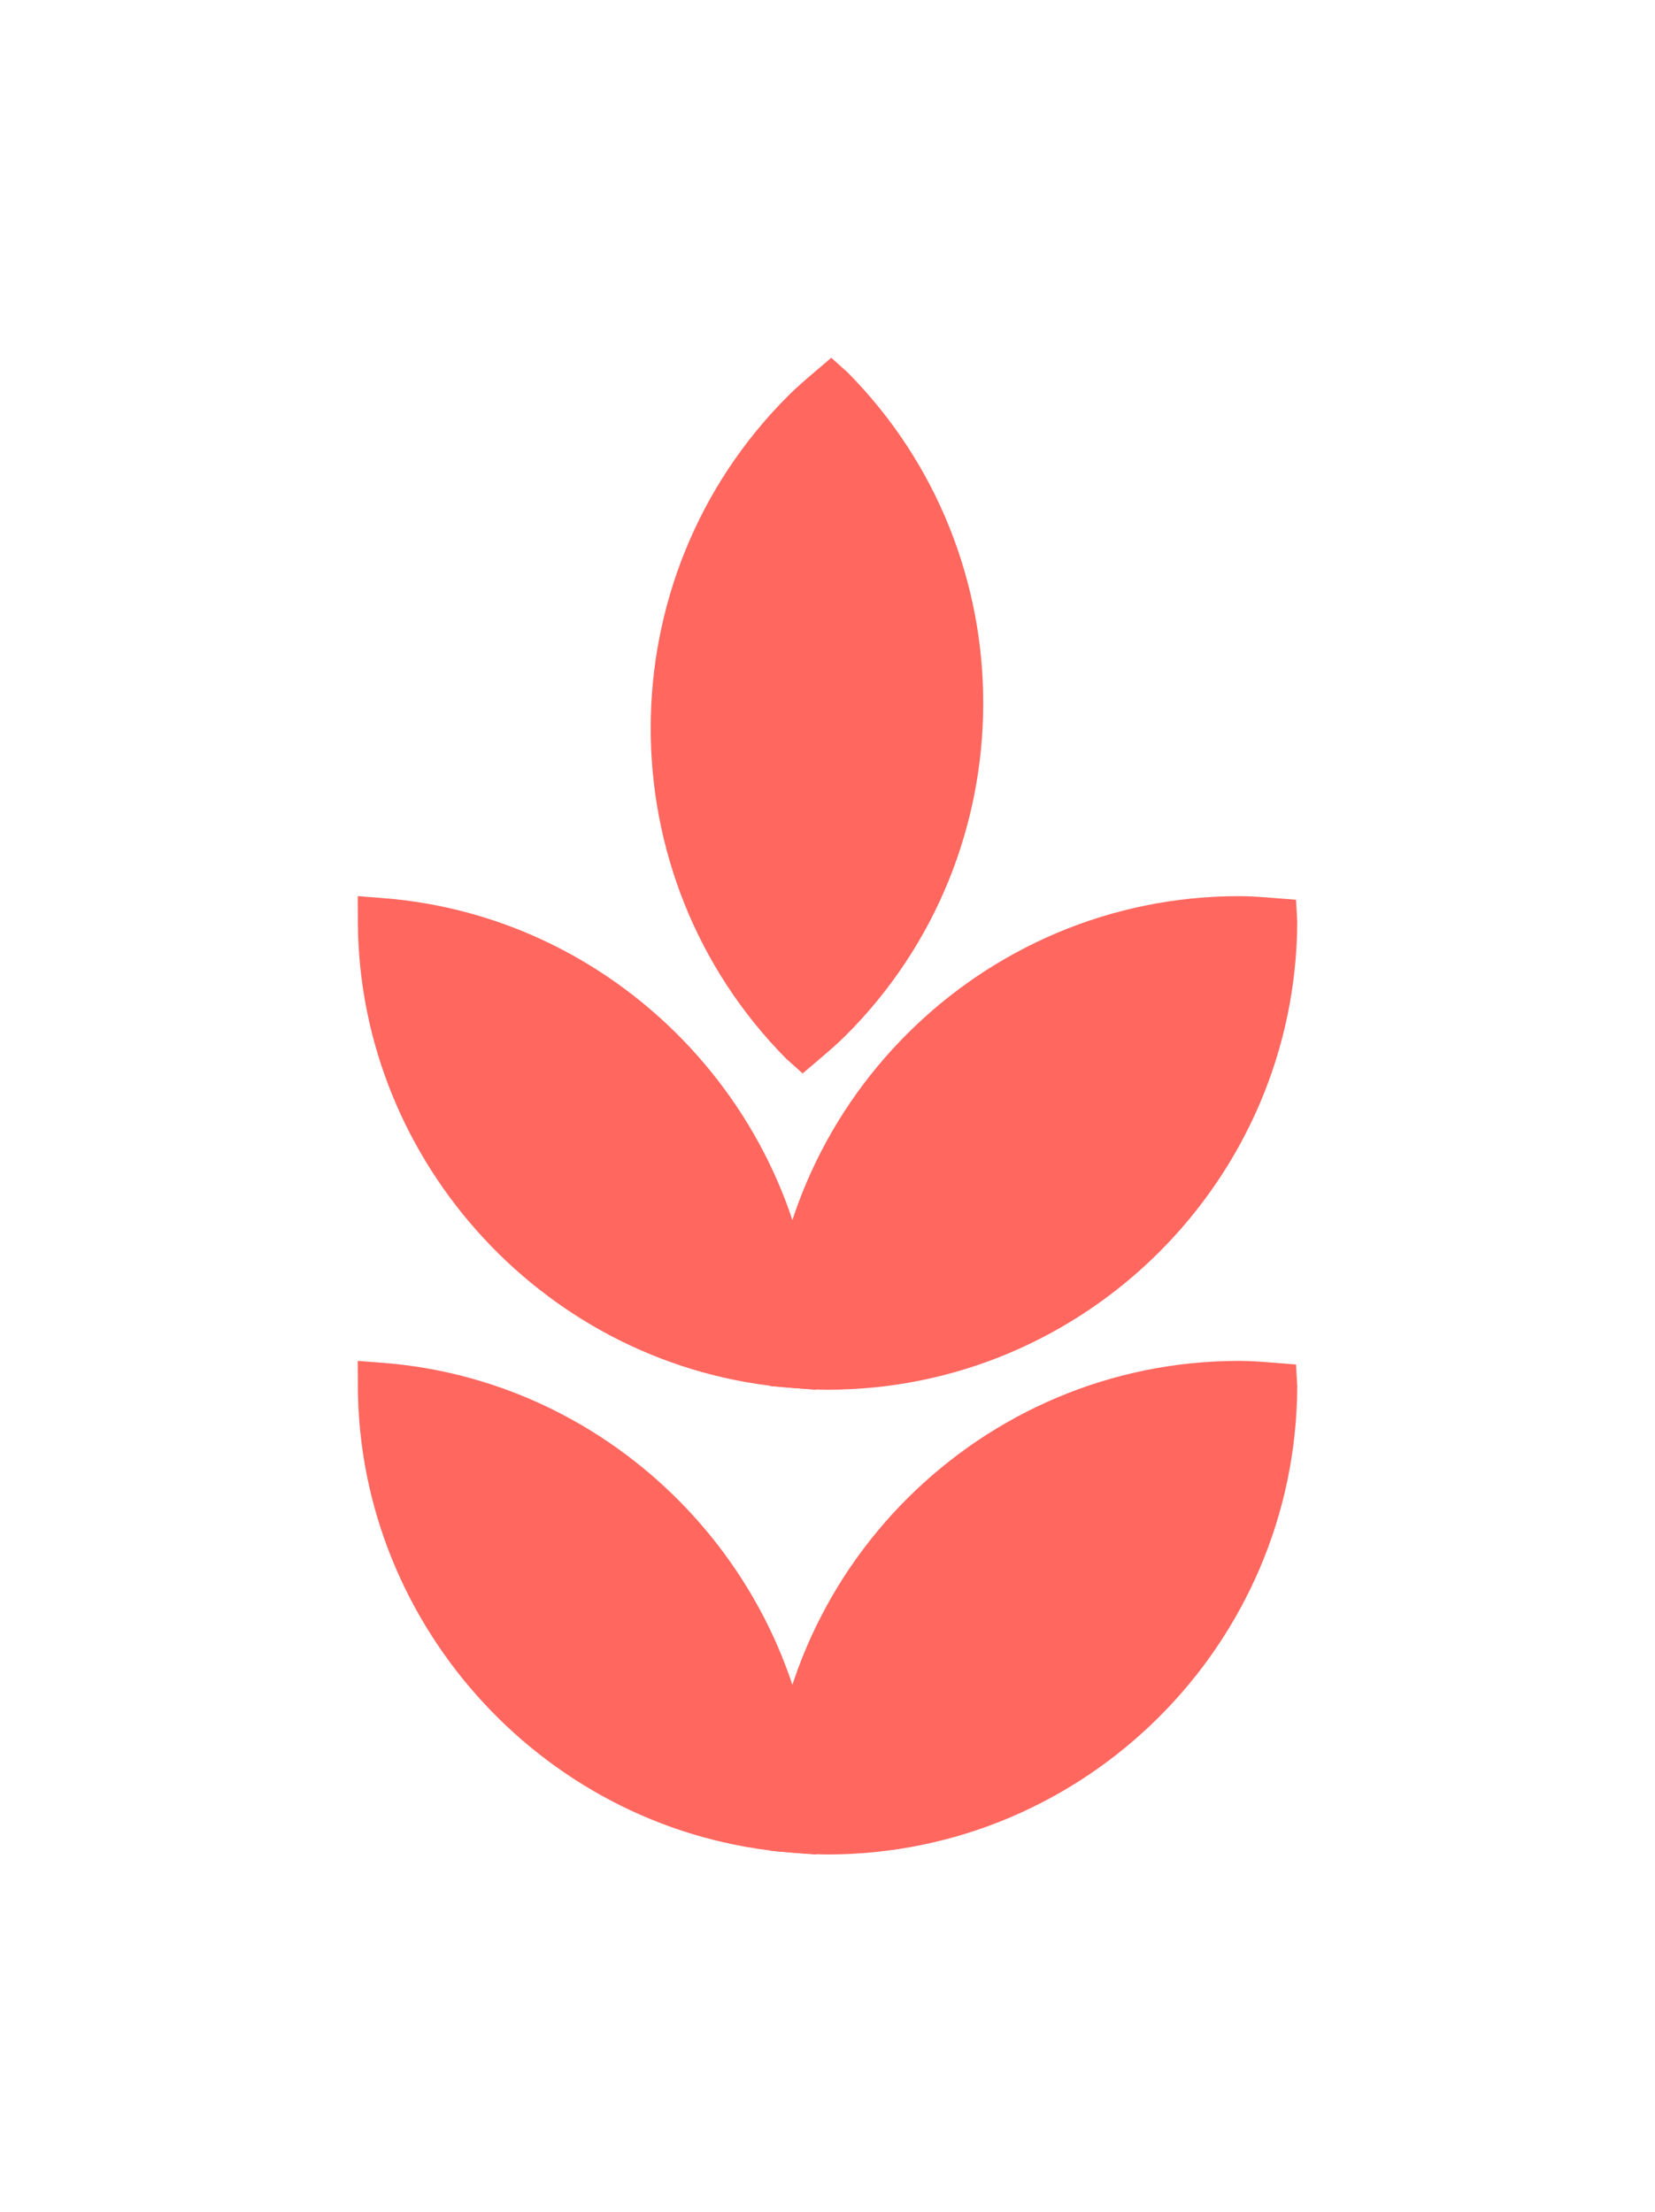
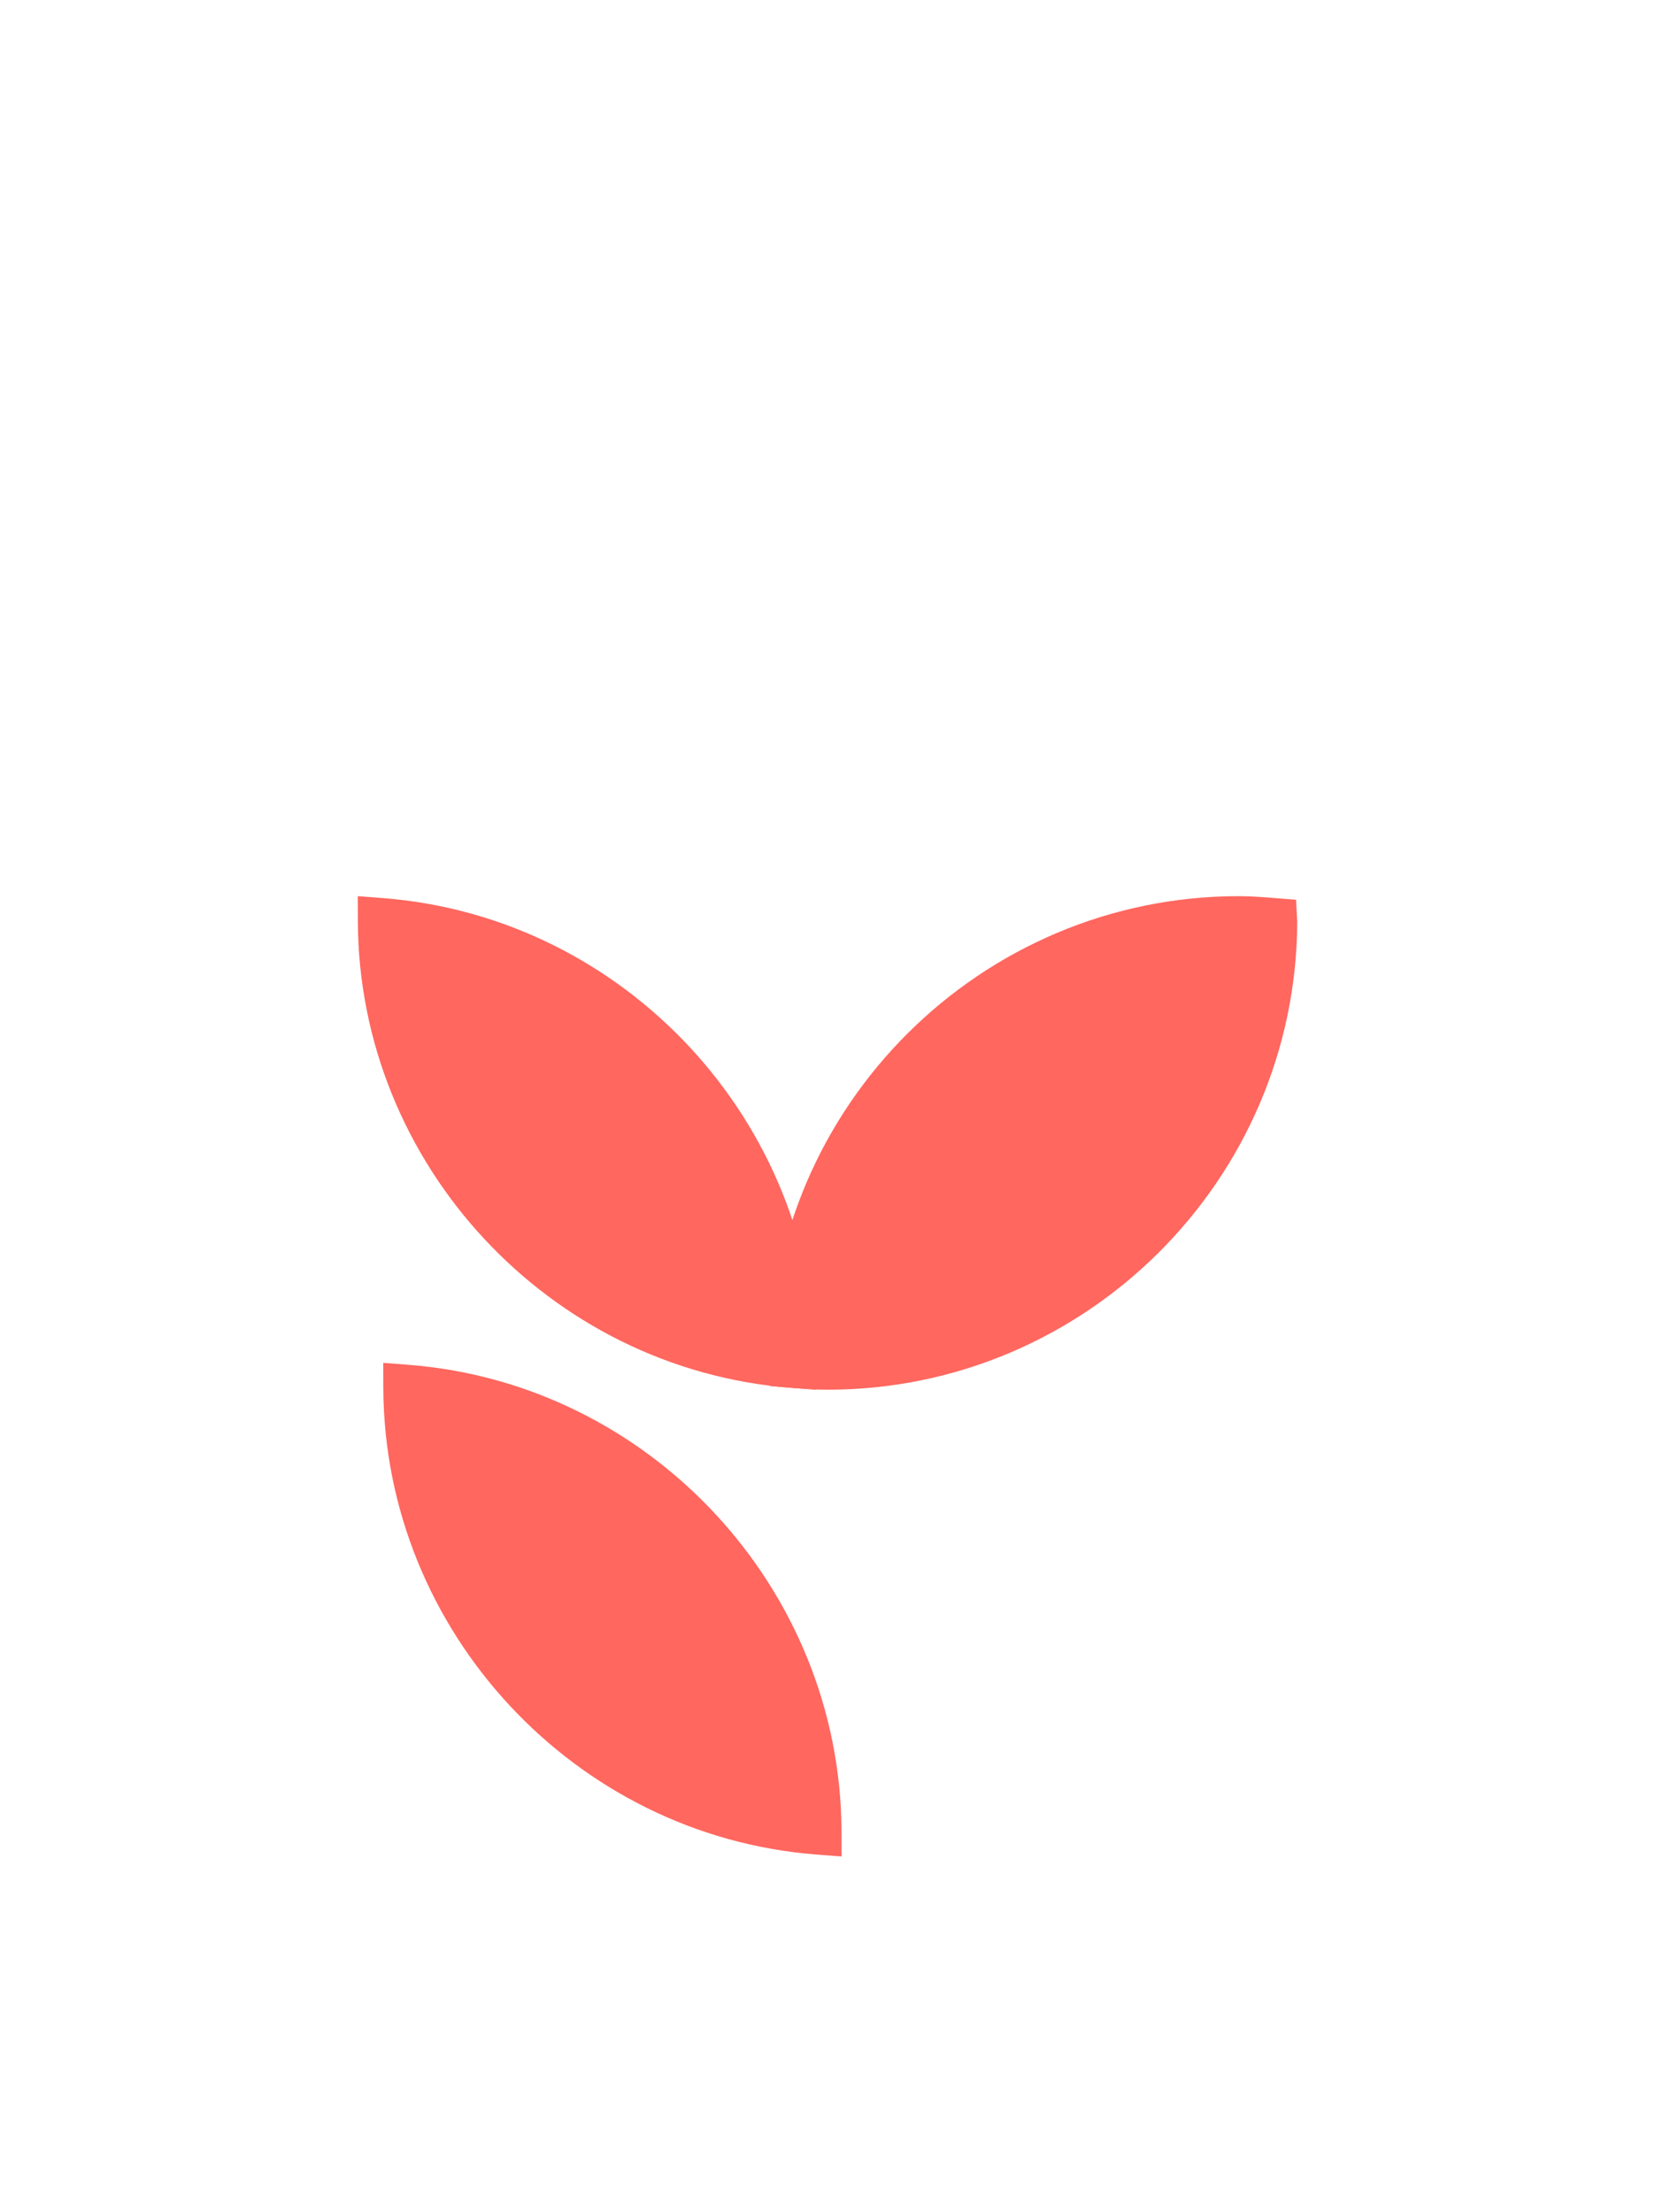
<svg xmlns="http://www.w3.org/2000/svg" id="Layer_1" viewBox="0 0 312.49 417.67">
  <defs>
    <style>.cls-1{fill:#ff675f;stroke-width:0px;}</style>
  </defs>
-   <path class="cls-1" d="M154.1,350.12l-4.81-.37c-45.63-3.56-81.53-42.21-81.72-88l-.02-4.82,4.81.37c45.63,3.56,81.53,42.21,81.72,88l.02,4.82Z" />
-   <path class="cls-1" d="M244.94,261.75c-.18,48.72-39.97,88.36-88.68,88.36-2.27,0-4.46-.17-6.69-.35l-4.11-.33-.23-4.14c.18-48.72,39.97-88.36,88.68-88.36,2.27,0,4.46.17,6.69.35l4.11.33.23,4.14Z" />
+   <path class="cls-1" d="M154.1,350.12c-45.63-3.56-81.53-42.21-81.72-88l-.02-4.82,4.81.37c45.63,3.56,81.53,42.21,81.72,88l.02,4.82Z" />
  <path class="cls-1" d="M154.1,262.38l-4.81-.37c-45.63-3.56-81.53-42.21-81.72-88l-.02-4.82,4.81.37c45.63,3.56,81.53,42.21,81.72,88l.02,4.82Z" />
  <path class="cls-1" d="M244.94,174.01c-.18,48.72-39.97,88.36-88.68,88.36-2.27,0-4.46-.17-6.69-.35l-4.11-.33-.23-4.14c.18-48.72,39.97-88.36,88.68-88.36,2.27,0,4.46.17,6.69.35l4.11.33.23,4.14Z" />
-   <path class="cls-1" d="M148.46,199.89c-34.28-34.62-34.11-90.79.38-125.19,1.6-1.6,3.28-3.03,4.98-4.48l3.14-2.67,3.09,2.77c34.28,34.62,34.11,90.79-.38,125.19-1.6,1.6-3.28,3.03-4.98,4.48l-3.14,2.67-3.09-2.77Z" />
</svg>